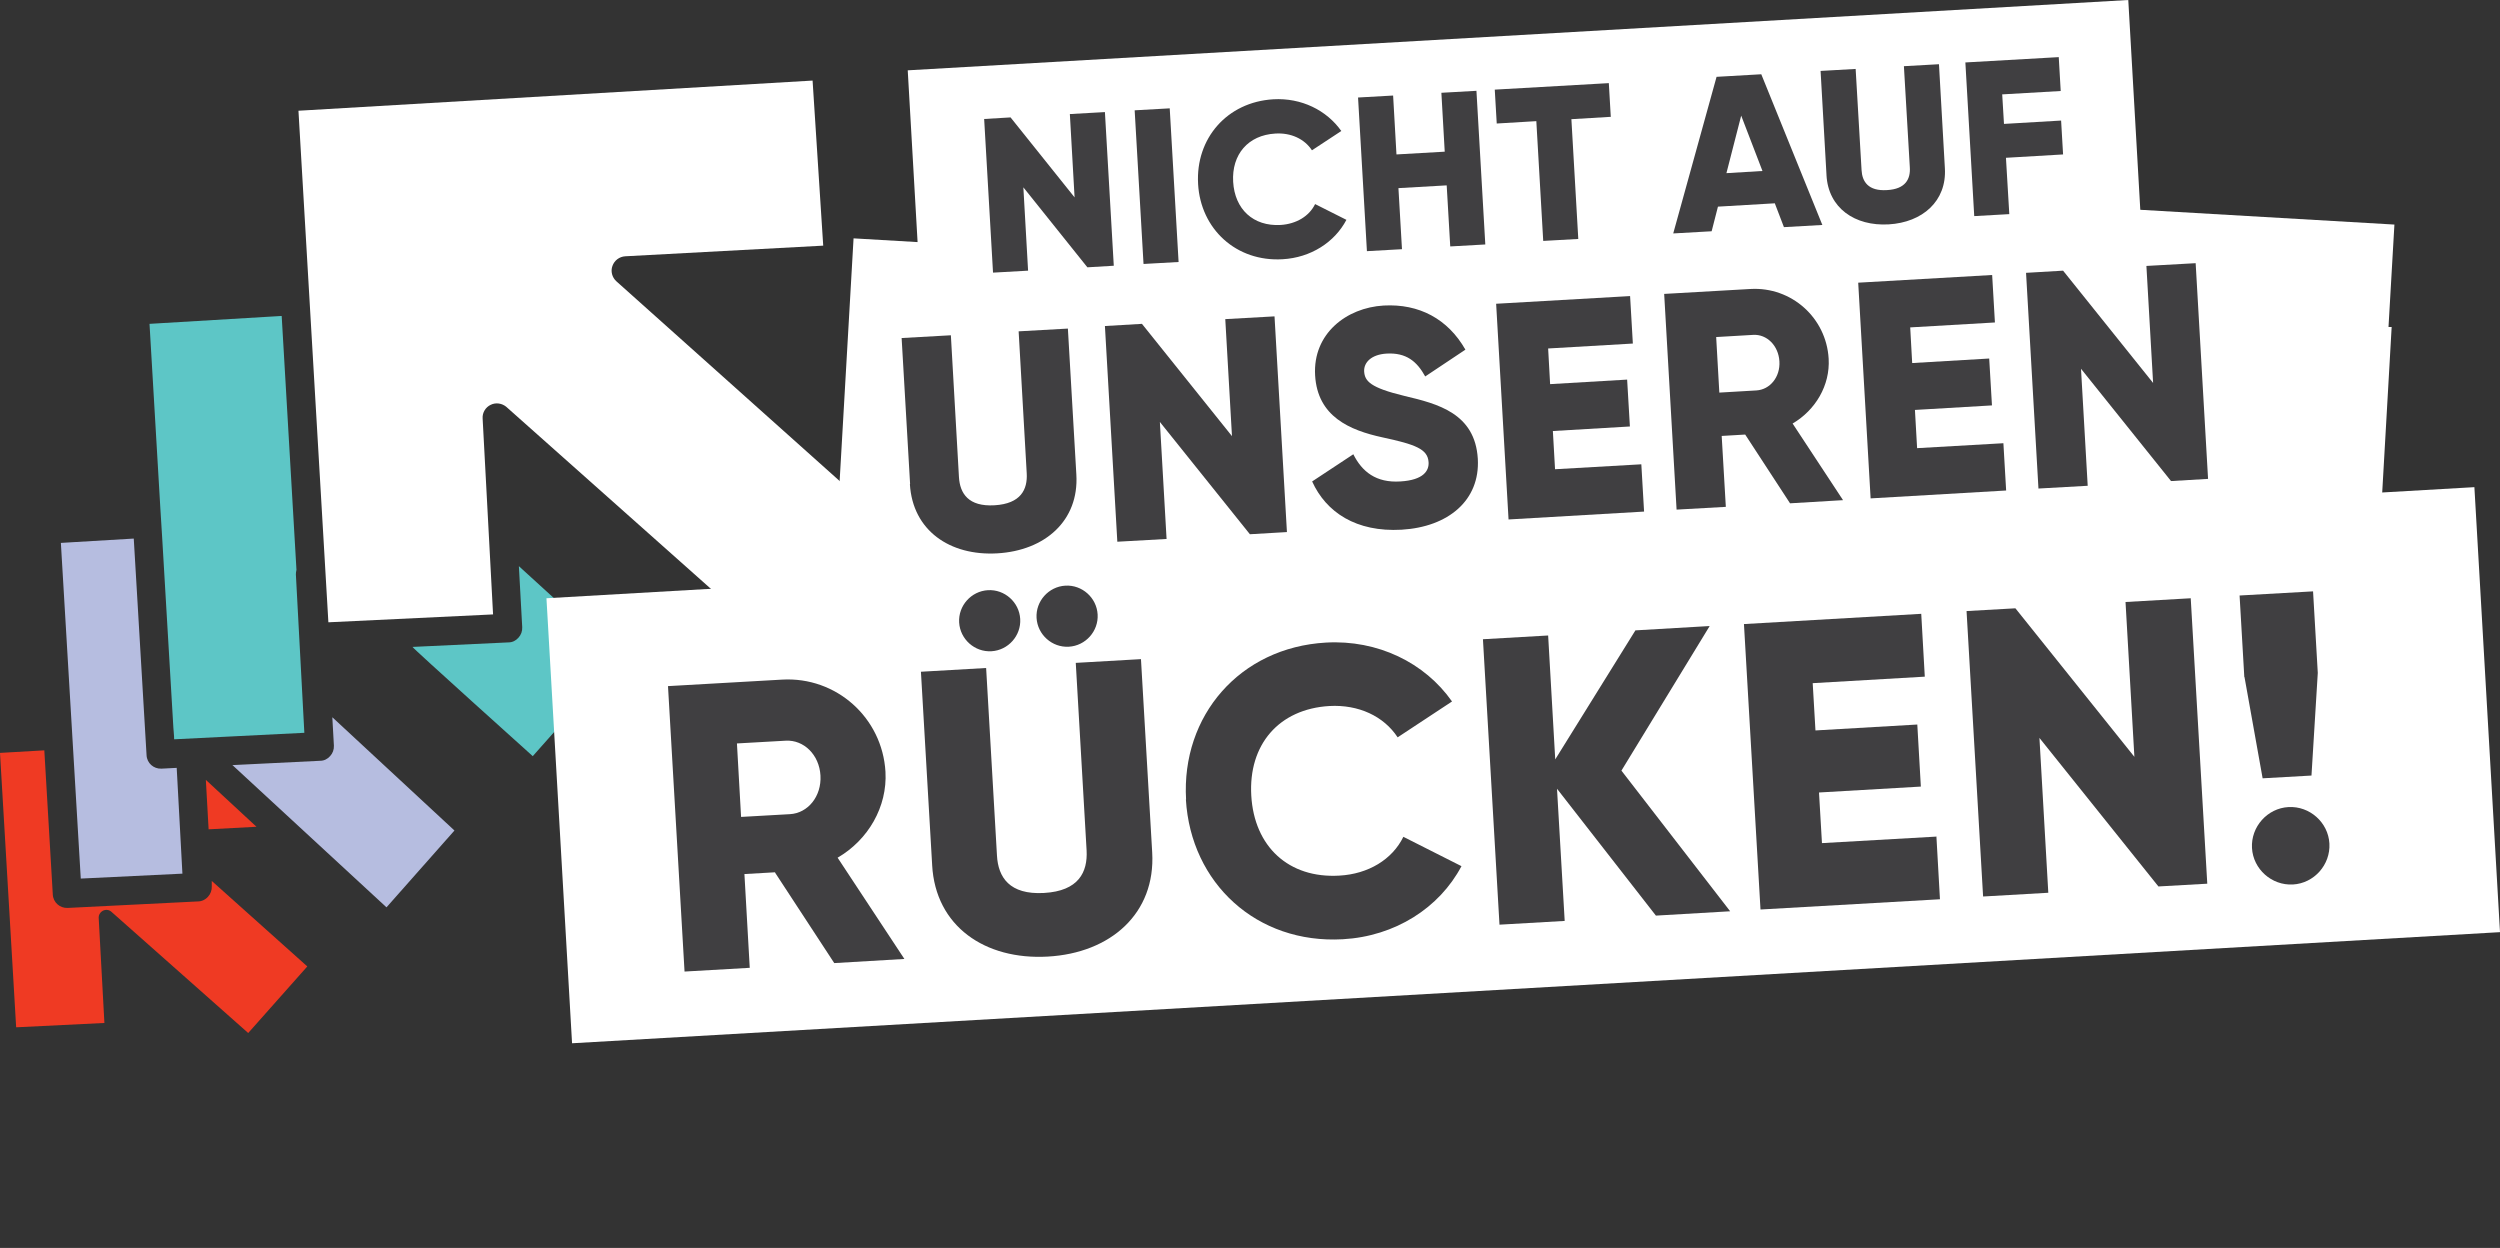
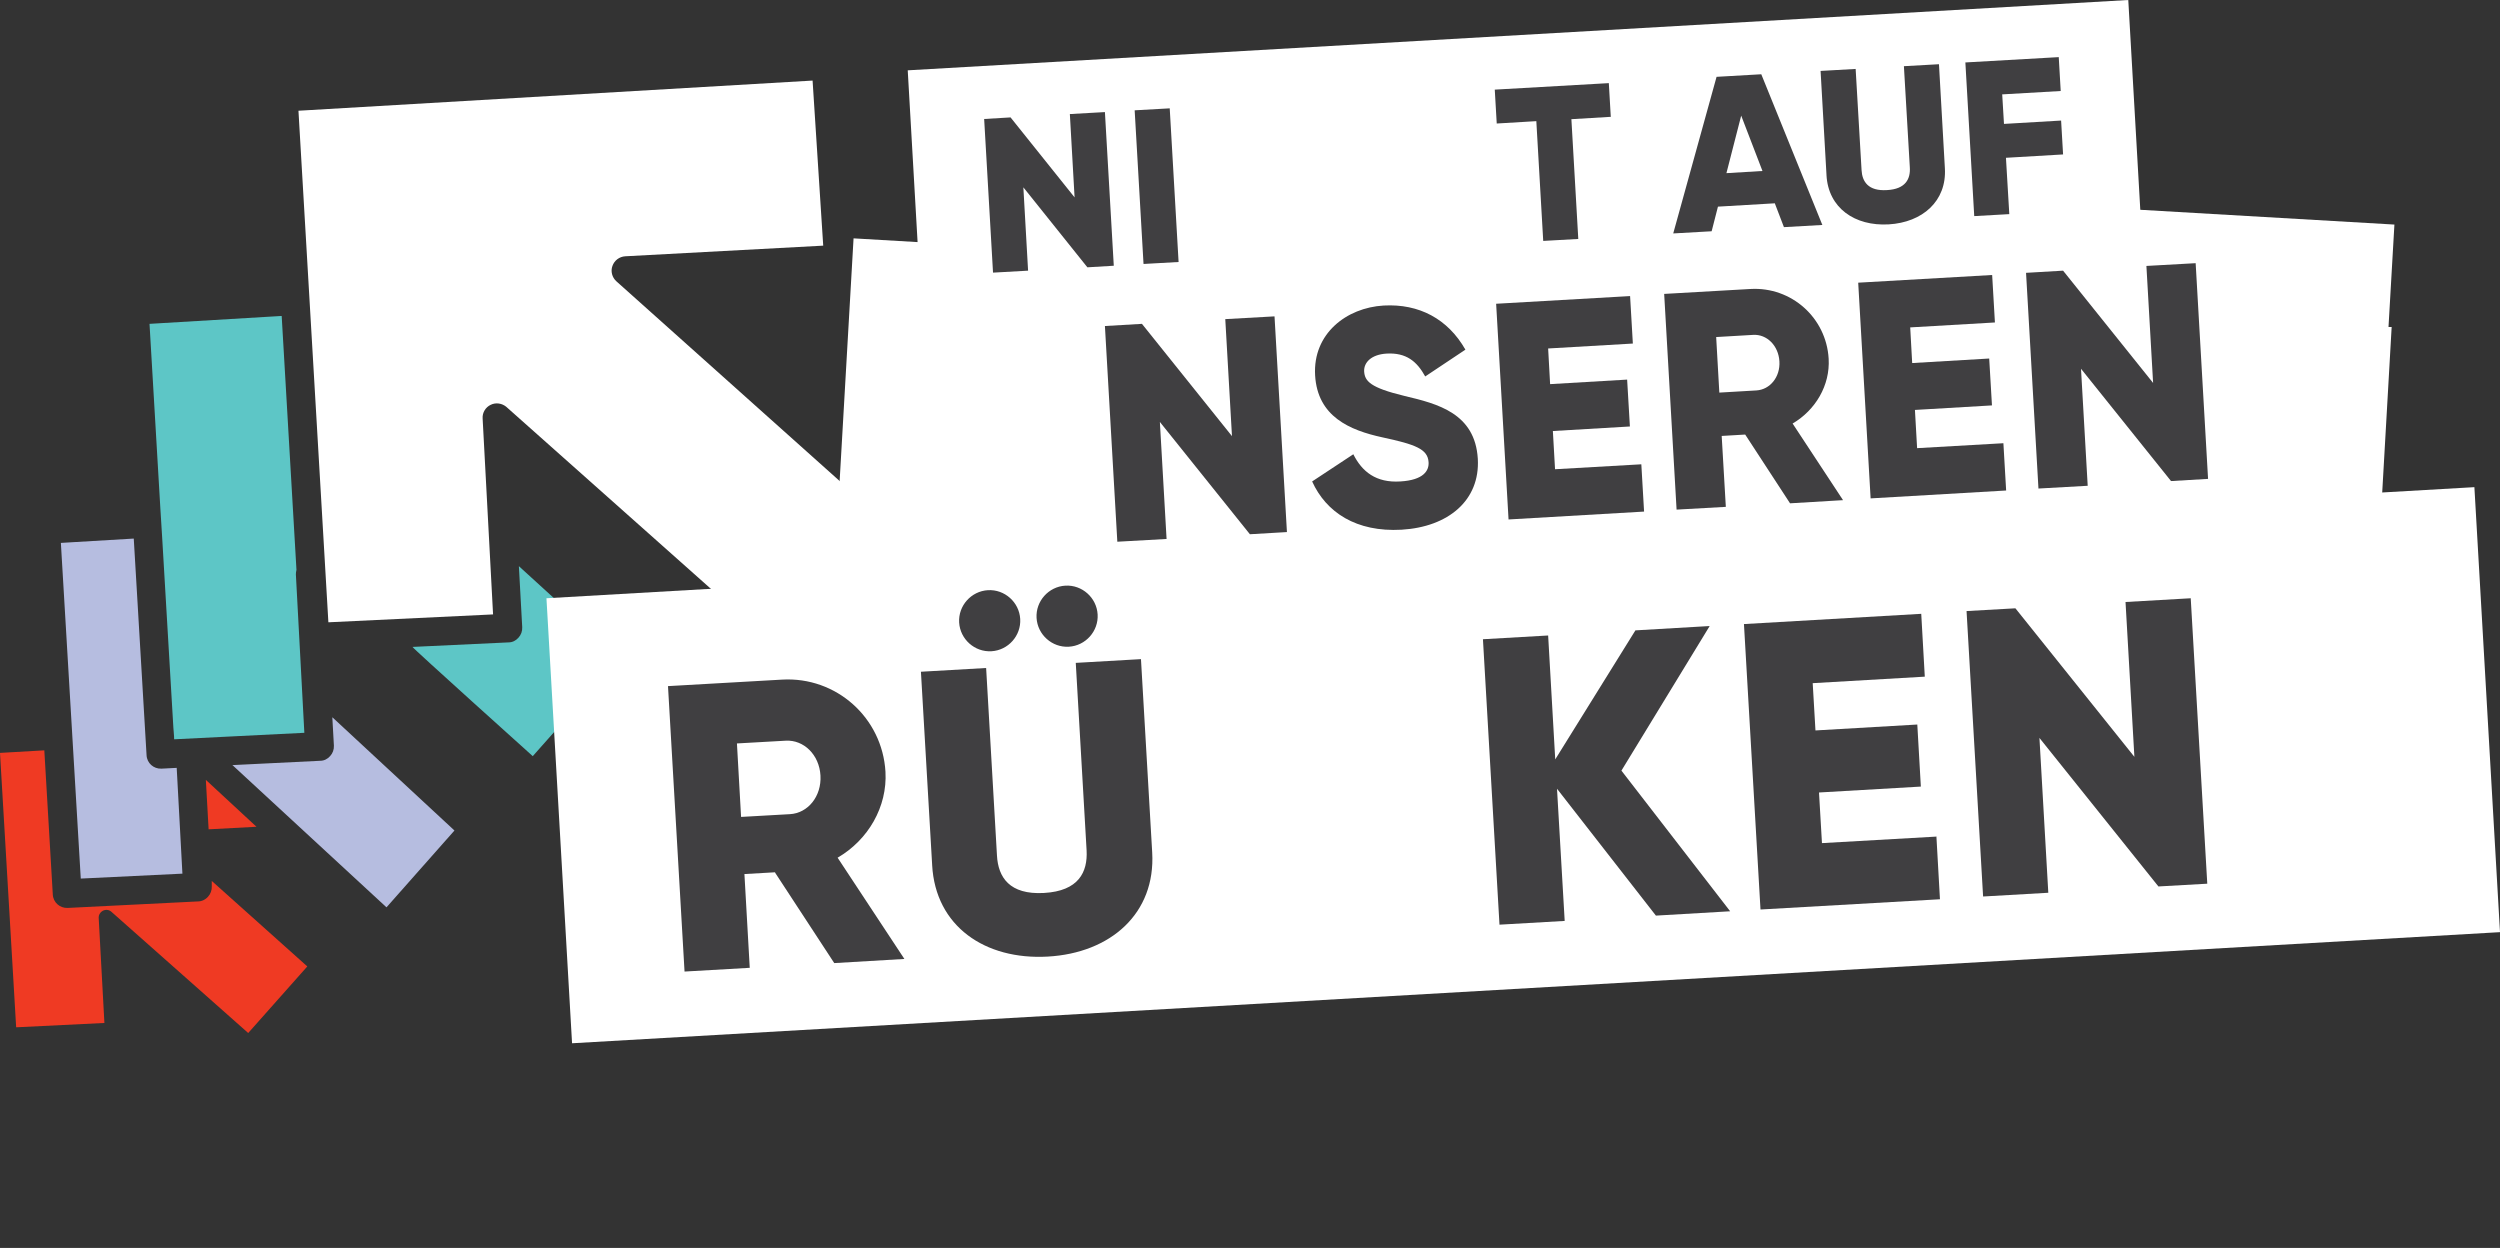
<svg xmlns="http://www.w3.org/2000/svg" id="Ebene_1" version="1.1" viewBox="0 0 1269.1 633.5">
  <rect x="0" y="0" width="1269.1" height="633.5" fill="#333333" stroke="none" />
  <defs>
    <style>
      .st0 {
        fill: #5dc6c6;
      }

      .st0, .st1, .st2, .st3 {
        fill-rule: evenodd;
      }

      .st1 {
        fill: #fff;
      }

      .st4 {
        isolation: isolate;
      }

      .st2 {
        fill: #ef3a23;
      }

      .st5 {
        fill: #403f41;
      }

      .st3 {
        fill: #b6bde0;
      }
    </style>
  </defs>
  <path class="st1" d="M151.5,56.1l15.2,259.8,83.6-4-5.3-99.5c-.2-2.9,1.5-5.7,4.1-6.9,2.6-1.3,5.8-.8,8,1.1l143,127.2,55.9-63-143.1-128c-2.2-2-3-5.1-2-7.8,1-2.8,3.5-4.7,6.5-4.9l100.5-5.4-5.4-83.8-260.8,15.3h-.2,0Z" />
  <g>
    <path class="st0" d="M143,160.5l7.5,128.8c-.2.7-.3,1.6-.3,2.3l4.3,80.4-66.1,3.3s0-2.2-.4-6.1c-.9-14.9-3.3-55.6-5.7-96.7-.3-4.9-.6-9.7-.9-14.5-2.9-48.5-5.5-93.6-5.5-93.6l66.9-4h.2ZM270.5,383.9s-61.3-55.1-61.1-55.5l48.8-2.3c1.9,0,3.7-.9,5-2.4,1.3-1.4,2-3.3,1.9-5.3l-1.7-31,51.2,46.7-44.2,49.8h.1Z" />
    <path class="st3" d="M67.9,273.4l6.5,110c.2,4,3.6,7,7.6,6.8l7.7-.4,2.9,53.7-51.6,2.5-10.1-170.4,37-2.2ZM117.9,388.4l44.7-2.2c1.9,0,3.7-.9,5-2.4,1.3-1.4,2-3.3,1.9-5.3l-.8-14.4,62,57.5-34.5,39-78.3-72.3h0Z" />
    <path class="st2" d="M22.5,381l4.3,73.1c.2,4,3.6,7,7.6,6.8l66.1-3.3c1.9,0,3.8-.9,5.1-2.4,1.3-1.4,2-3.3,1.9-5.3v-2.7l48.5,43.4-30,33.8-69.4-61.5c-1.2-1.1-2.9-1.3-4.3-.6-1.4.7-2.3,2.2-2.2,3.7l2.9,53.3-44.8,2.2L0,382.2l22.6-1.3h-.1ZM105.9,421l-1.4-25.1,25.7,23.8-24.4,1.3h.1Z" />
  </g>
  <path class="st1" d="M1209.3,250l46.8-2.7,13,225.9-978.7,56.4-13-225.9,145.9-8.4,10-174.3,32.5,1.9-5-87.2L1080.4,0l6.1,106.5,129,7.5-3,52h1.6c0,.1-4.8,84.1-4.8,84.1h0Z" />
  <g class="st4">
    <g class="st4">
      <g class="st4">
        <g class="st4">
          <g class="st4">
            <path class="st5" d="M560.9,56.9l4.5,78-13.4.8-32.5-40.6,2.4,42.3-17.8,1-4.5-78,13.4-.8,32.5,40.6-2.4-42.3,17.8-1Z" />
          </g>
        </g>
      </g>
    </g>
    <g class="st4">
      <g class="st4">
        <g class="st4">
          <g class="st4">
            <path class="st5" d="M593.8,55l4.5,78-17.8,1-4.5-78,17.8-1Z" />
          </g>
        </g>
      </g>
    </g>
    <g class="st4">
      <g class="st4">
        <g class="st4">
          <g class="st4">
-             <path class="st5" d="M608.2,93.3c-1.3-23,14.7-41.5,38.2-42.9,14.2-.8,27,5.5,34.5,16.1l-14.9,9.8c-3.8-5.8-10.7-9-18.6-8.5-13.8.8-22.2,10.6-21.4,24.5.8,13.9,10.2,22.7,24.1,21.9,7.9-.5,14.5-4.4,17.5-10.6l15.9,8c-6,11.4-18.1,19.2-32.4,20-23.5,1.4-41.6-15.3-42.9-38.2Z" />
-           </g>
-         </g>
-       </g>
-     </g>
-     <g class="st4">
-       <g class="st4">
-         <g class="st4">
-           <g class="st4">
-             <path class="st5" d="M749.5,46.1l4.5,78-17.8,1-1.8-31-24.5,1.4,1.8,31-17.8,1-4.5-78,17.8-1,1.7,29.9,24.5-1.4-1.7-29.9,17.8-1Z" />
-           </g>
+             </g>
+         </g>
+       </g>
+     </g>
+     <g class="st4">
+       <g class="st4">
+         <g class="st4">
+           <g class="st4">
+             </g>
        </g>
      </g>
    </g>
    <g class="st4">
      <g class="st4">
        <g class="st4">
          <g class="st4">
            <path class="st5" d="M817.8,59.3l-20.1,1.2,3.5,60.8-17.8,1-3.5-60.8-20.1,1.2-1-17.2,57.9-3.3,1,17.2Z" />
          </g>
        </g>
      </g>
    </g>
    <g class="st4">
      <g class="st4">
        <g class="st4">
          <g class="st4">
            <path class="st5" d="M901.1,103.2l-29,1.7-3.2,12.5-19.5,1.1,22-79.5,22.7-1.3,31,76.5-19.5,1.1-4.6-12ZM894.7,86.8l-10.8-28.1-7.5,29.2,18.3-1.1Z" />
          </g>
        </g>
      </g>
    </g>
    <g class="st4">
      <g class="st4">
        <g class="st4">
          <g class="st4">
            <path class="st5" d="M927.2,88.8l-3-52.8,17.8-1,3,51.3c.3,5.9,3.4,10.8,12.9,10.2,9.5-.5,12-5.7,11.6-11.6l-3-51.3,17.8-1,3,52.8c1,16.7-11.4,27.5-28.5,28.5-17.2,1-30.7-8.3-31.6-25Z" />
          </g>
        </g>
      </g>
    </g>
    <g class="st4">
      <g class="st4">
        <g class="st4">
          <g class="st4">
            <path class="st5" d="M1016.4,47.9l.9,15,29-1.7,1,17.2-29,1.7,1.7,28.6-17.8,1-4.5-78,47.4-2.7,1,17.2-29.5,1.7Z" />
          </g>
        </g>
      </g>
    </g>
  </g>
  <g class="st4">
    <g class="st4">
      <g class="st4">
        <g class="st4">
          <g class="st4">
-             <path class="st5" d="M462,245.7l-4.3-74.1,25-1.4,4.1,72c.5,8.3,4.8,15.1,18.1,14.3,13.3-.8,16.8-8,16.3-16.3l-4.1-72,25-1.4,4.3,74.1c1.4,23.5-16,38.6-40.1,40-24.1,1.4-43-11.6-44.4-35.1Z" />
-           </g>
+             </g>
        </g>
      </g>
    </g>
    <g class="st4">
      <g class="st4">
        <g class="st4">
          <g class="st4">
            <path class="st5" d="M647,160.6l6.3,109.5-18.8,1.1-45.7-57,3.4,59.4-25,1.4-6.3-109.5,18.8-1.1,45.7,57-3.4-59.4,25-1.4Z" />
          </g>
        </g>
      </g>
    </g>
    <g class="st4">
      <g class="st4">
        <g class="st4">
          <g class="st4">
            <path class="st5" d="M666.1,244.4l20.9-13.8c4.4,8.8,11.5,14.6,23.9,13.8,11.9-.7,14.6-5.6,14.3-9.8-.4-6.7-6.8-9-23.5-12.6-16.5-3.6-32.9-10.5-34.1-31.5-1.2-21.1,15.9-34.3,34.8-35.4,18-1,32.6,6.8,41.5,22.4l-20.4,13.6c-4.2-7.6-9.6-12.2-19.7-11.6-7.8.5-11.5,4.6-11.3,9,.3,5,3.1,8.3,20.5,12.5,16.9,4,35.8,8.8,37.2,31.9,1.2,21.1-15,34.6-38.7,36-23,1.3-38.3-8.8-45.4-24.5Z" />
          </g>
        </g>
      </g>
    </g>
    <g class="st4">
      <g class="st4">
        <g class="st4">
          <g class="st4">
            <path class="st5" d="M833.2,235.6l1.4,24.1-68.8,4-6.3-109.5,68-3.9,1.4,24.1-43,2.5,1,18.1,39.1-2.3,1.4,23.8-39.1,2.3,1.1,19.4,43.8-2.5Z" />
          </g>
        </g>
      </g>
    </g>
    <g class="st4">
      <g class="st4">
        <g class="st4">
          <g class="st4">
            <path class="st5" d="M885.9,220.6l-11.9.7,2.1,36-25,1.4-6.3-109.5,43.8-2.5c20.8-1.2,38.5,14.6,39.7,35.4.8,13.5-6.7,26.1-18.3,32.9l25.6,38.9-26.9,1.6-22.7-34.8ZM872.8,199.3l18.8-1.1c6.9-.4,12.2-6.8,11.7-14.8s-6.4-13.8-13.3-13.4l-18.8,1.1,1.6,28.2Z" />
          </g>
        </g>
      </g>
    </g>
    <g class="st4">
      <g class="st4">
        <g class="st4">
          <g class="st4">
            <path class="st5" d="M1017,224.9l1.4,24.1-68.8,4-6.3-109.5,68-3.9,1.4,24.1-43,2.5,1,18.1,39.1-2.3,1.4,23.8-39.1,2.3,1.1,19.4,43.8-2.5Z" />
          </g>
        </g>
      </g>
    </g>
    <g class="st4">
      <g class="st4">
        <g class="st4">
          <g class="st4">
            <path class="st5" d="M1114.6,133.6l6.3,109.5-18.8,1.1-45.7-57,3.4,59.4-25,1.4-6.3-109.5,18.8-1.1,45.7,57-3.4-59.4,25-1.4Z" />
          </g>
        </g>
      </g>
    </g>
  </g>
  <g class="st4">
    <g class="st4">
      <g class="st4">
        <g class="st4">
          <g class="st4">
            <path class="st5" d="M393.6,442.8l-15.7.9,2.7,47.6-33.1,1.9-8.4-144.9,57.9-3.3c27.5-1.6,50.9,19.3,52.5,46.8,1,17.8-8.8,34.6-24.3,43.6l33.9,51.4-35.6,2.1-30.1-46ZM376.2,414.7l24.8-1.4c9.1-.5,16.1-9,15.5-19.6-.6-10.6-8.5-18.2-17.6-17.7l-24.8,1.4,2.1,37.3Z" />
          </g>
        </g>
      </g>
    </g>
    <g class="st4">
      <g class="st4">
        <g class="st4">
          <g class="st4">
            <path class="st5" d="M473.2,439.1l-5.7-98.1,33.1-1.9,5.5,95.2c.6,11,6.3,20,23.9,19,17.6-1,22.2-10.6,21.6-21.6l-5.5-95.2,33.1-1.9,5.7,98.1c1.8,31-21.1,51.1-53,52.9-31.9,1.8-57-15.4-58.7-46.4ZM486.9,316c-.5-8.5,6.1-15.9,14.6-16.4,8.5-.5,15.9,6.1,16.4,14.6.5,8.5-6.1,15.9-14.6,16.4-8.5.5-15.9-6.1-16.4-14.6ZM526.2,313.7c-.5-8.5,6.1-15.9,14.6-16.4s15.9,6.1,16.4,14.6c.5,8.5-6.1,15.9-14.6,16.4s-15.9-6.1-16.4-14.6Z" />
          </g>
        </g>
      </g>
    </g>
    <g class="st4">
      <g class="st4">
        <g class="st4">
          <g class="st4">
-             <path class="st5" d="M602.1,405.9c-2.5-42.6,27.3-77.2,71-79.7,26.3-1.5,50.2,10.2,64,29.9l-27.6,18.2c-7.1-10.8-19.9-16.7-34.6-15.9-25.7,1.5-41.2,19.6-39.7,45.5,1.5,25.9,19,42.1,44.7,40.6,14.7-.8,26.9-8.2,32.5-19.7l29.5,14.9c-11.2,21.2-33.7,35.6-60.2,37.1-43.7,2.5-77.2-28.4-79.7-71Z" />
-           </g>
+             </g>
        </g>
      </g>
    </g>
    <g class="st4">
      <g class="st4">
        <g class="st4">
          <g class="st4">
            <path class="st5" d="M840.6,464.8l-50.2-64.4,3.9,67.1-33.1,1.9-8.4-144.9,33.1-1.9,3.6,62.9,40.7-65.5,37.7-2.2-44.8,73.4,55.2,71.4-37.7,2.2Z" />
          </g>
        </g>
      </g>
    </g>
    <g class="st4">
      <g class="st4">
        <g class="st4">
          <g class="st4">
            <path class="st5" d="M983,424.6l1.8,31.9-91.1,5.2-8.4-144.9,90-5.2,1.8,31.9-56.9,3.3,1.4,24,51.7-3,1.8,31.5-51.7,3,1.5,25.7,57.9-3.3Z" />
          </g>
        </g>
      </g>
    </g>
    <g class="st4">
      <g class="st4">
        <g class="st4">
          <g class="st4">
            <path class="st5" d="M1112.1,303.7l8.4,144.9-24.8,1.4-60.4-75.4,4.5,78.6-33.1,1.9-8.4-144.9,24.8-1.4,60.4,75.4-4.5-78.6,33.1-1.9Z" />
          </g>
        </g>
      </g>
    </g>
    <g class="st4">
      <g class="st4">
        <g class="st4">
          <g class="st4">
-             <path class="st5" d="M1139.3,343.7l-2.4-41.4,37.3-2.1,2.4,41.4-3.2,52.1-24.8,1.4-9.2-51.4ZM1143.2,430.5c-.6-10.8,7.8-20.2,18.5-20.8,10.8-.6,20.2,7.8,20.8,18.5.6,10.8-7.8,20.2-18.5,20.8-10.8.6-20.2-7.8-20.8-18.5Z" />
-           </g>
+             </g>
        </g>
      </g>
    </g>
  </g>
</svg>